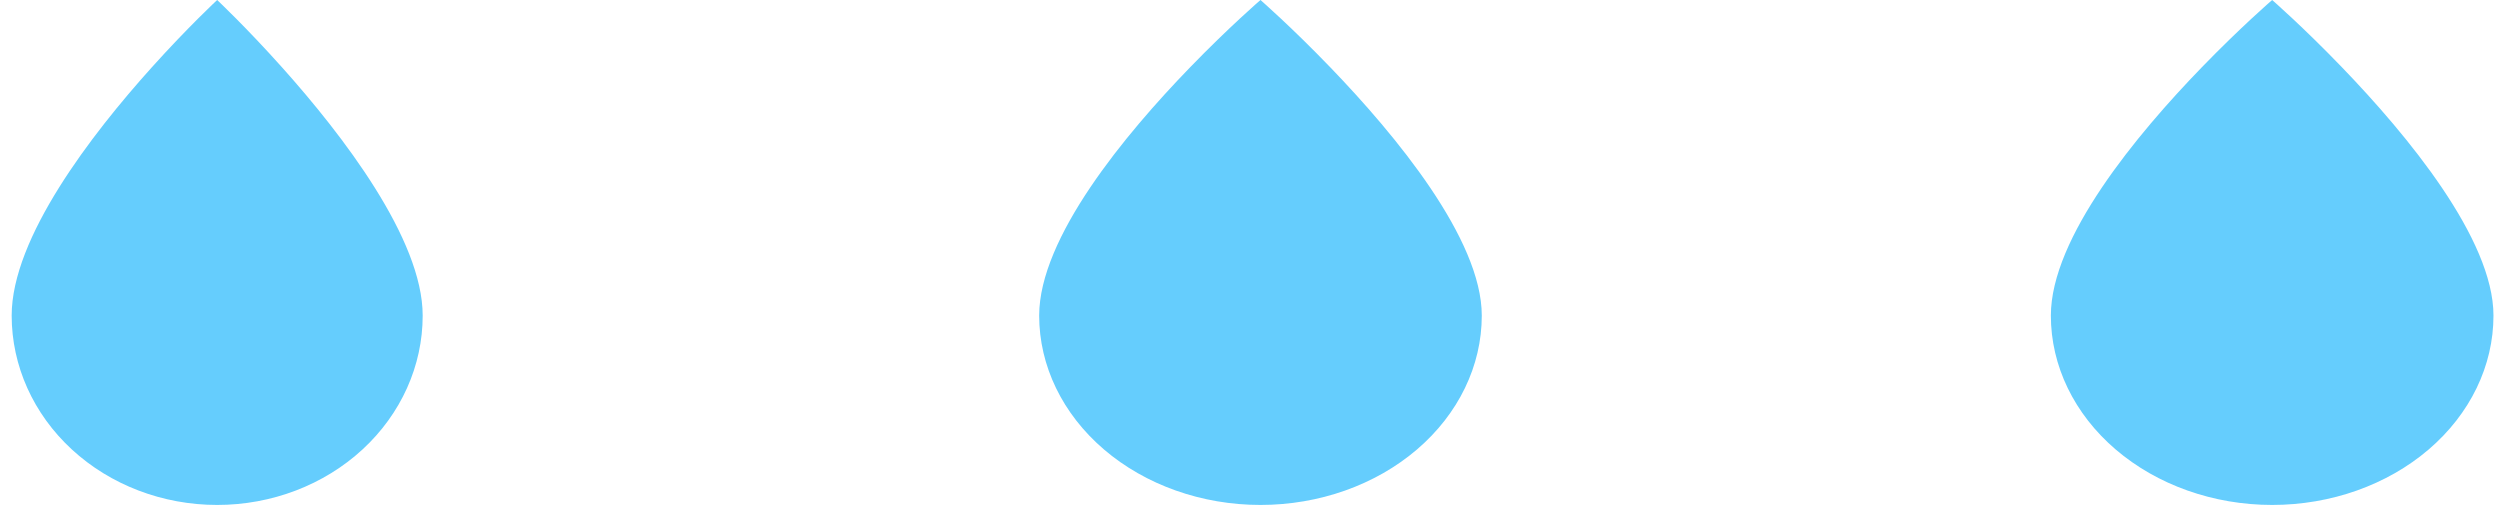
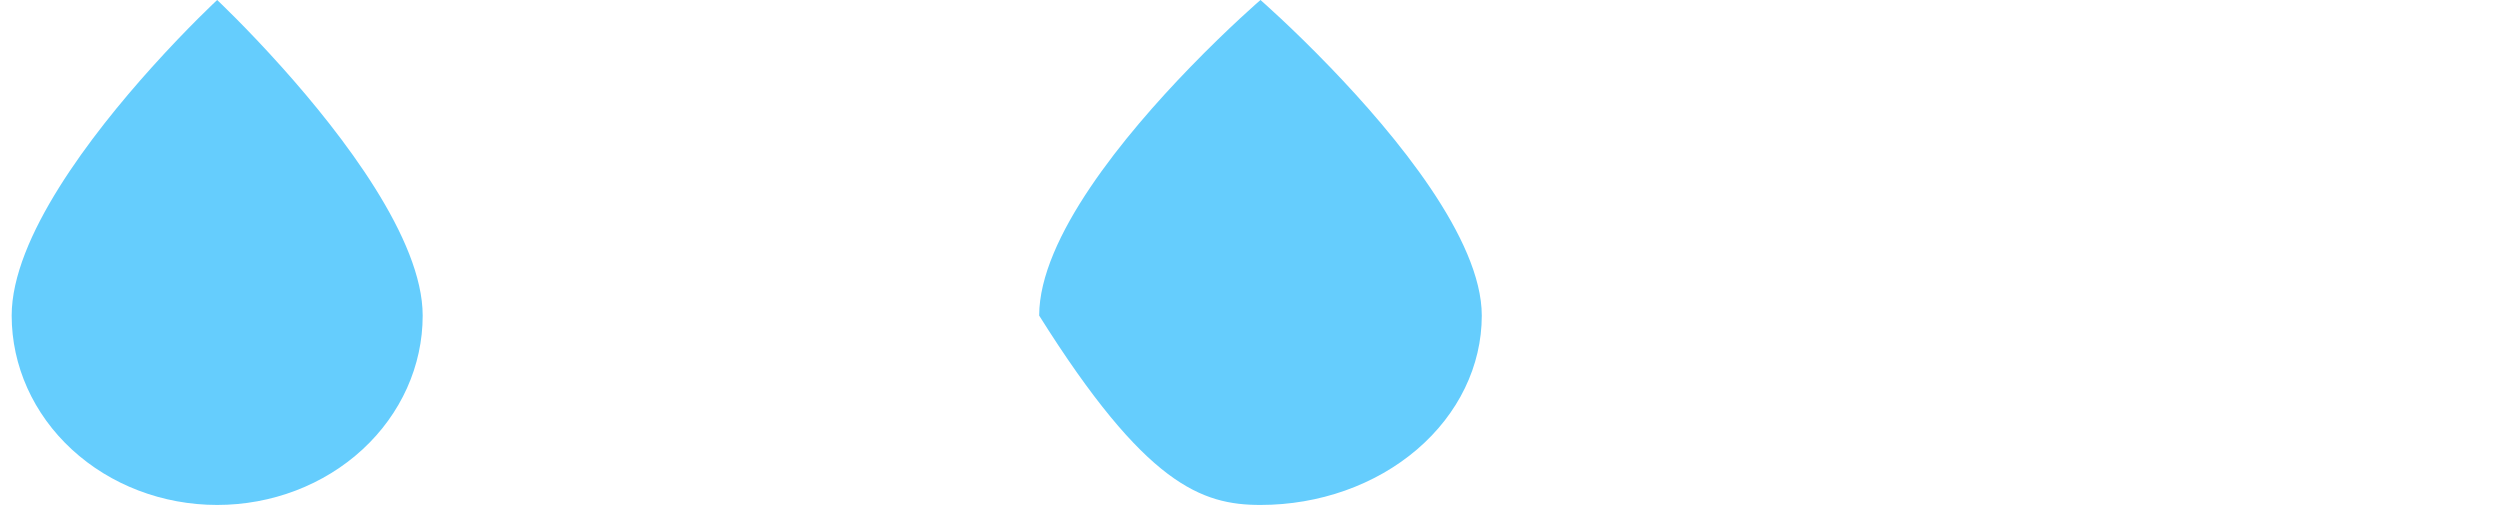
<svg xmlns="http://www.w3.org/2000/svg" width="136" height="28" viewBox="0 0 136 28" fill="none">
  <path fill-rule="evenodd" clip-rule="evenodd" d="M8.255 3.666C4.982 7.304 0.635 12.934 0.635 17.168C0.635 19.9 1.813 22.52 3.91 24.452C6.006 26.384 8.85 27.469 11.814 27.469C14.779 27.469 17.623 26.384 19.719 24.452C21.816 22.52 22.994 19.9 22.994 17.168C22.994 13.002 18.632 7.342 15.357 3.68C13.389 1.479 11.814 0 11.814 0C11.814 0 10.231 1.47 8.255 3.666Z" fill="#65CDFD" />
-   <path fill-rule="evenodd" clip-rule="evenodd" d="M64.737 3.666C61.212 7.304 56.531 12.934 56.531 17.168C56.531 19.9 57.799 22.52 60.057 24.452C62.315 26.384 65.377 27.469 68.57 27.469C71.763 27.469 74.825 26.384 77.083 24.452C79.341 22.52 80.609 19.9 80.609 17.168C80.609 13.002 75.912 7.342 72.385 3.68C70.266 1.479 68.57 0 68.57 0C68.57 0 66.864 1.47 64.737 3.666Z" fill="#65CDFD" />
-   <path fill-rule="evenodd" clip-rule="evenodd" d="M119.773 3.666C116.248 7.304 111.567 12.934 111.567 17.168C111.567 19.9 112.835 22.52 115.093 24.452C117.351 26.384 120.413 27.469 123.606 27.469C126.799 27.469 129.861 26.384 132.119 24.452C134.377 22.52 135.645 19.9 135.645 17.168C135.645 13.002 130.948 7.342 127.421 3.68C125.302 1.479 123.606 0 123.606 0C123.606 0 121.9 1.47 119.773 3.666Z" fill="#65CDFD" />
+   <path fill-rule="evenodd" clip-rule="evenodd" d="M64.737 3.666C61.212 7.304 56.531 12.934 56.531 17.168C62.315 26.384 65.377 27.469 68.57 27.469C71.763 27.469 74.825 26.384 77.083 24.452C79.341 22.52 80.609 19.9 80.609 17.168C80.609 13.002 75.912 7.342 72.385 3.68C70.266 1.479 68.57 0 68.57 0C68.57 0 66.864 1.47 64.737 3.666Z" fill="#65CDFD" />
</svg>